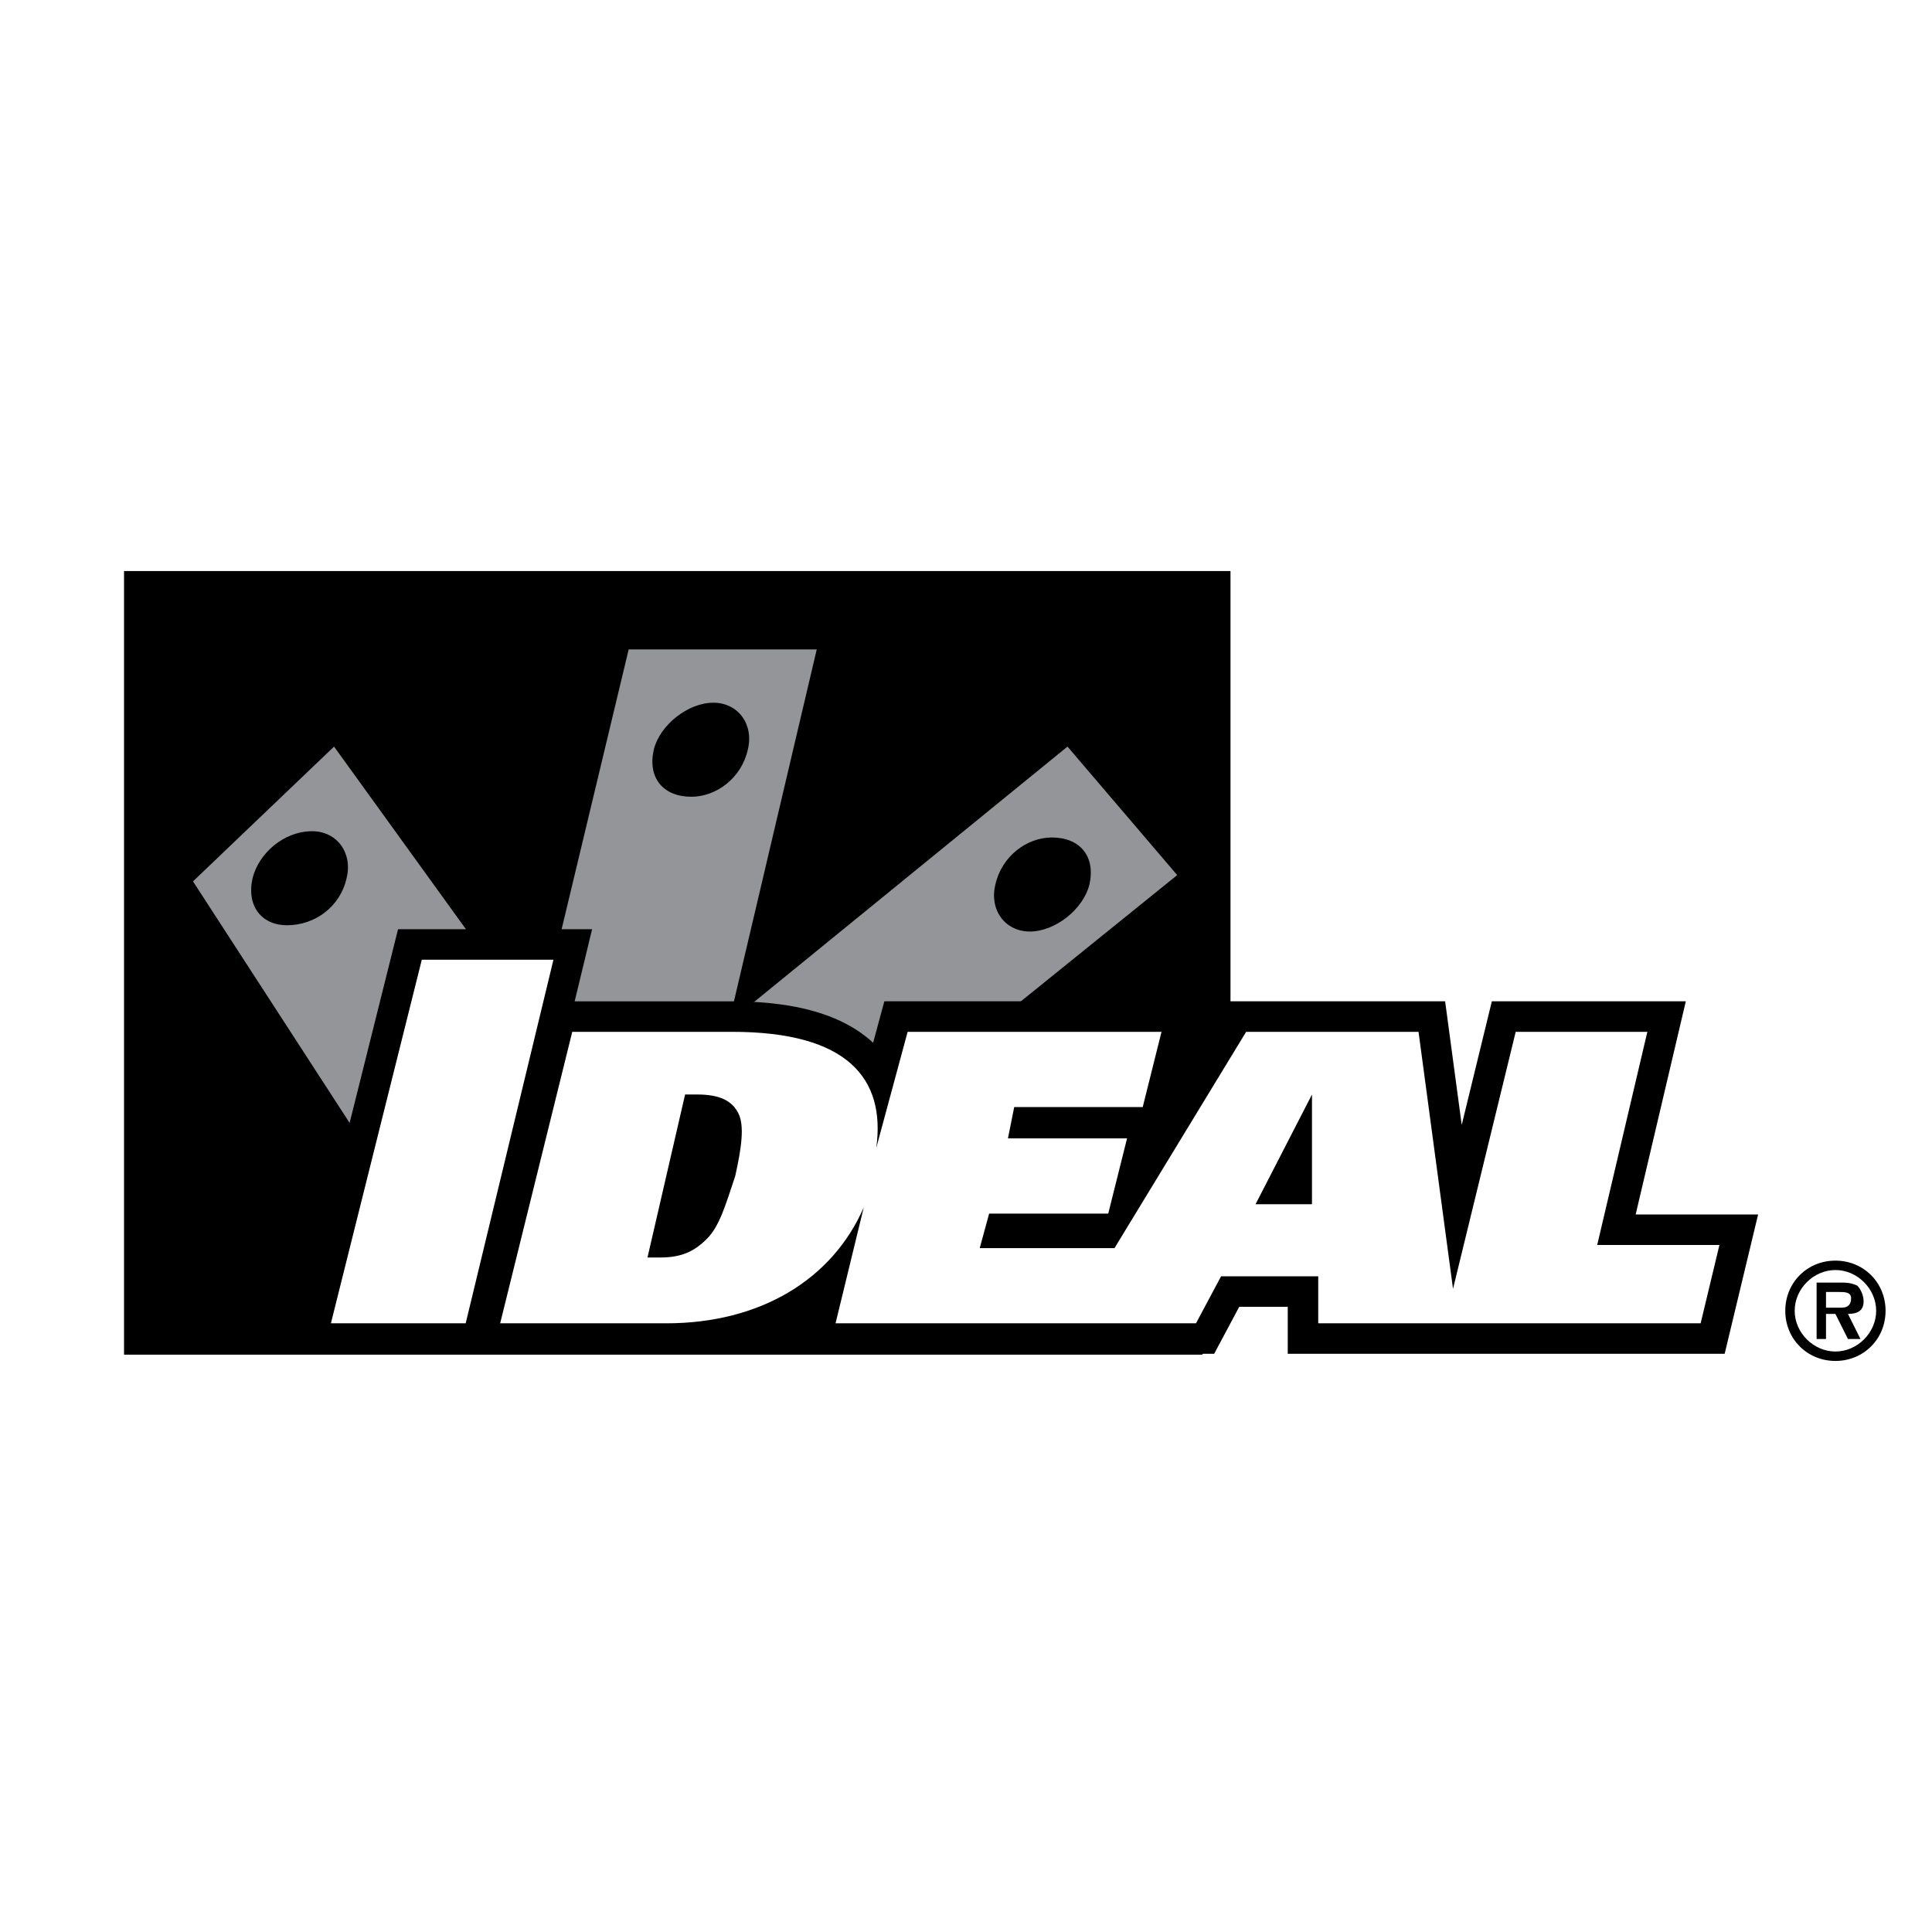
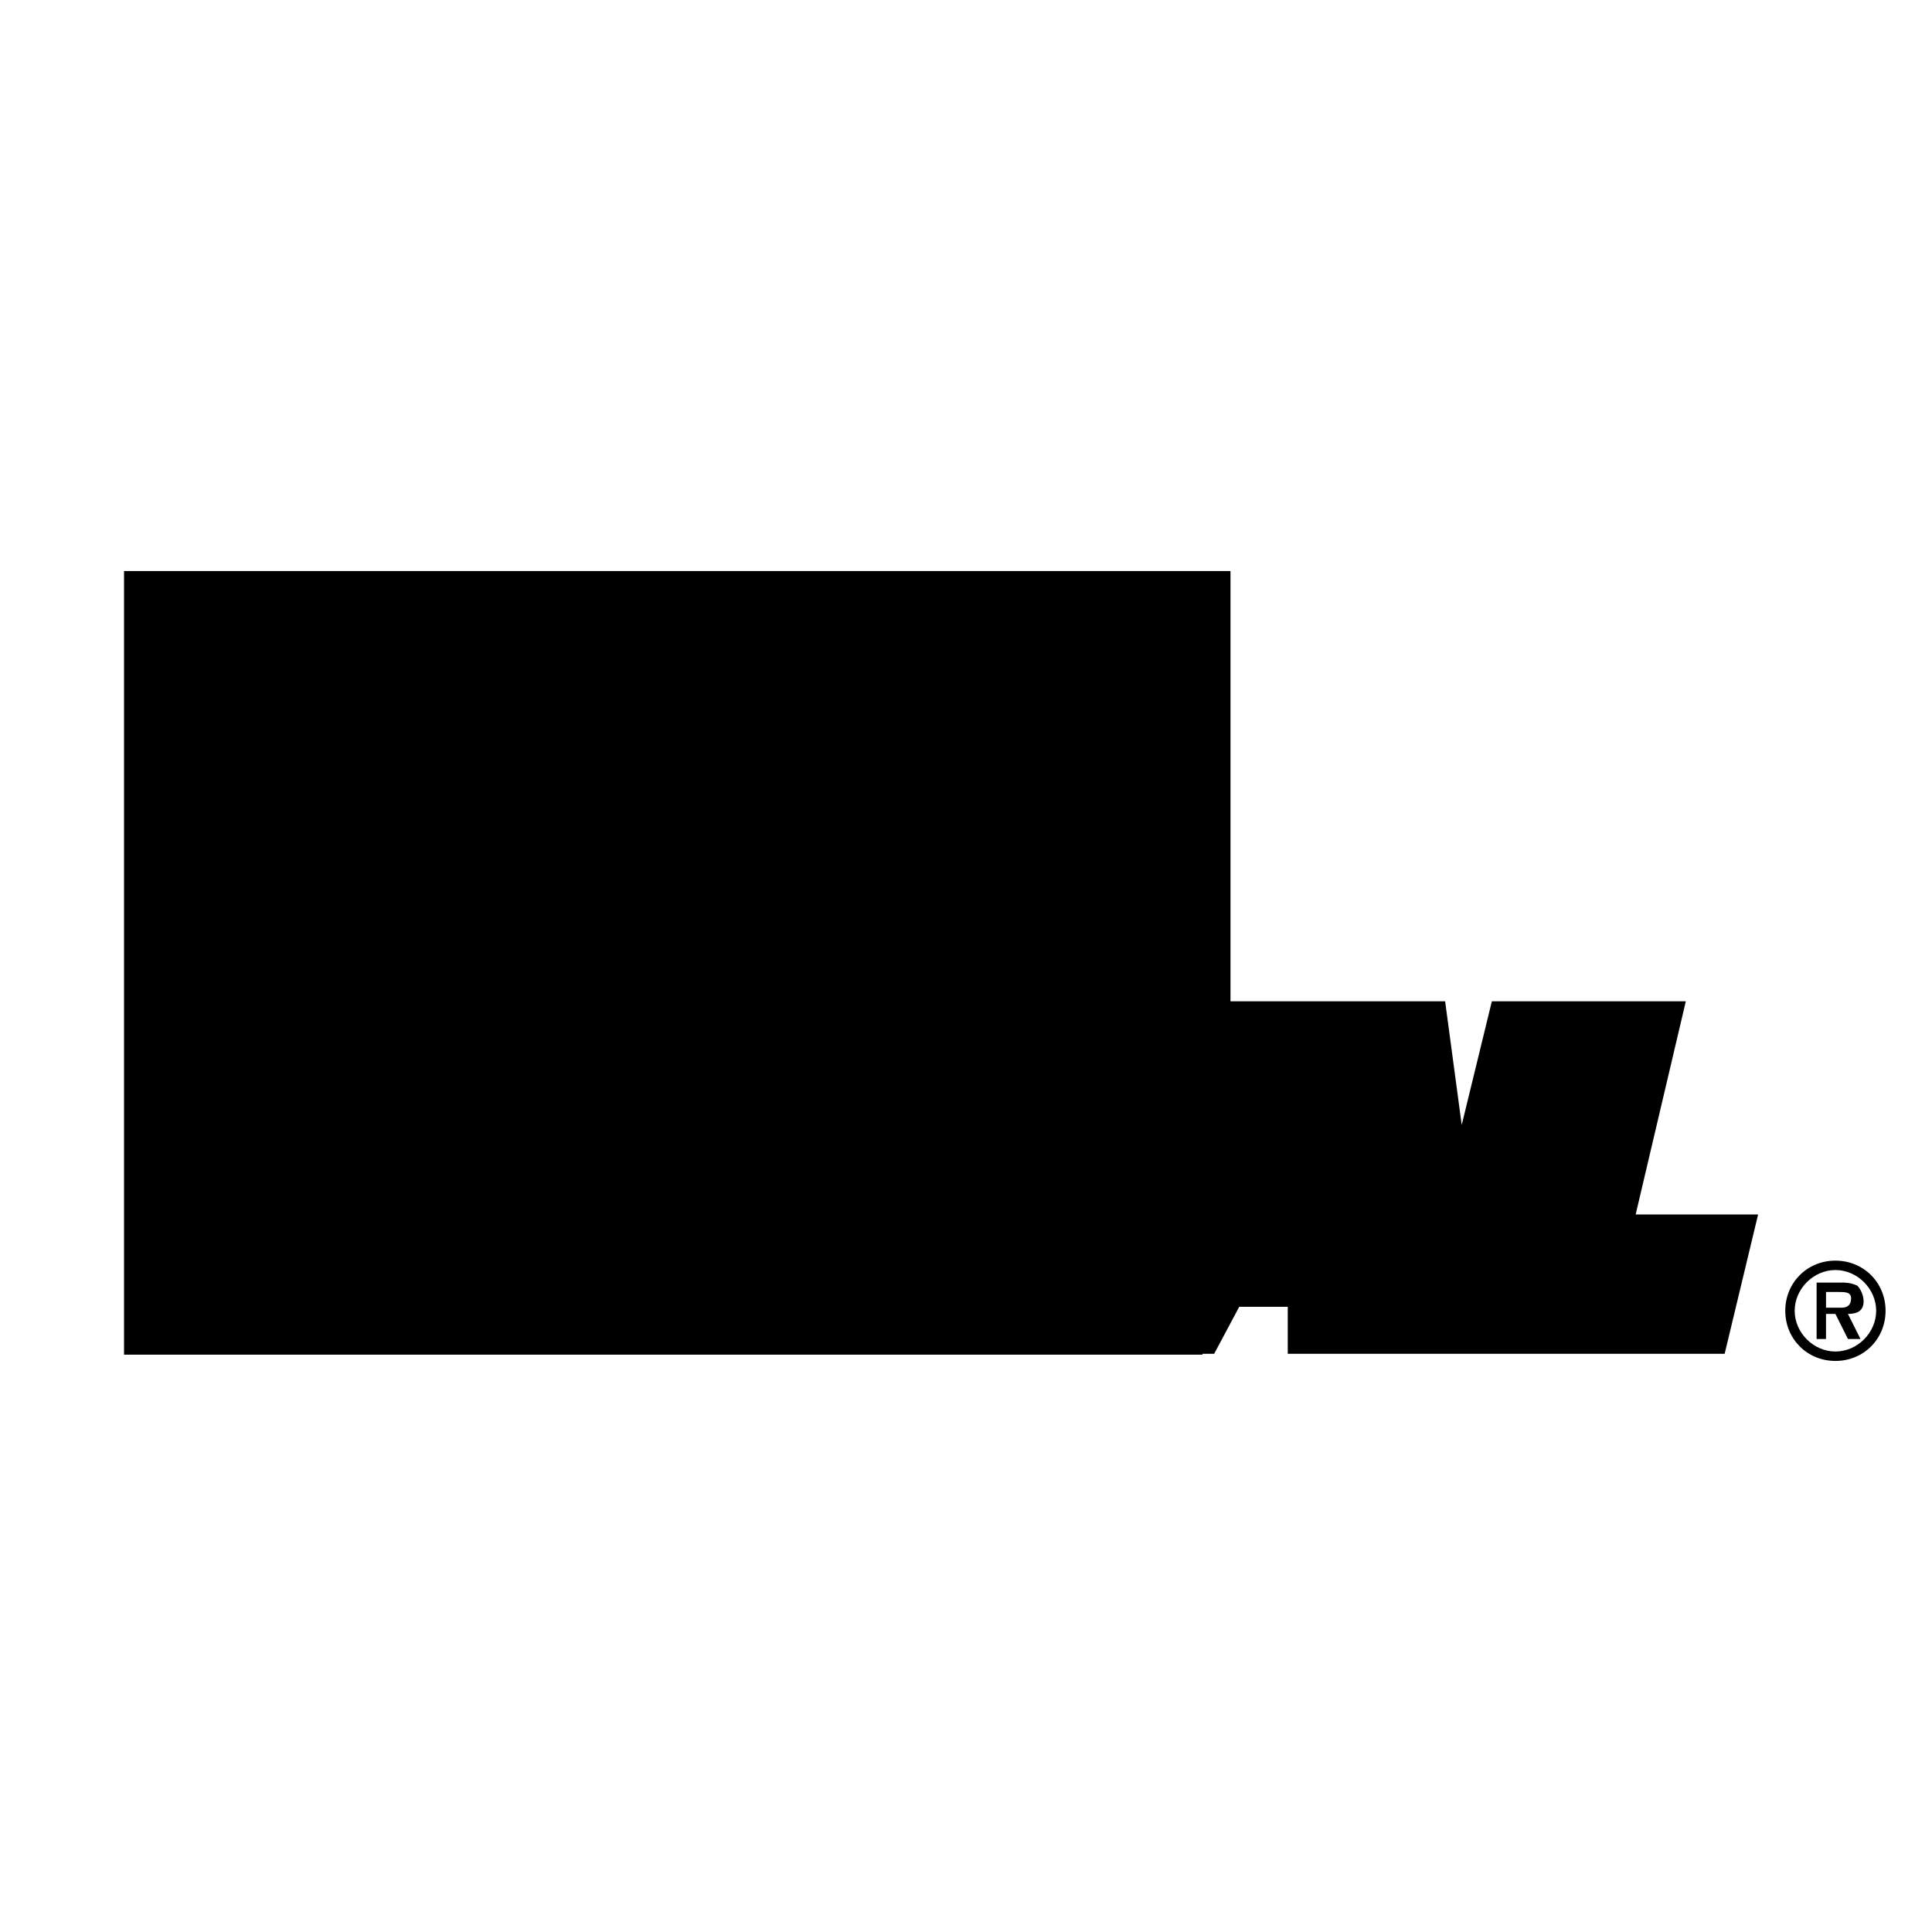
<svg xmlns="http://www.w3.org/2000/svg" version="1.0" id="Layer_1" x="0px" y="0px" width="192.756px" height="192.756px" viewBox="0 0 192.756 192.756" enable-background="new 0 0 192.756 192.756" xml:space="preserve">
  <g>
-     <polygon fill-rule="evenodd" clip-rule="evenodd" fill="#FFFFFF" points="0,0 192.756,0 192.756,192.756 0,192.756 0,0  " />
-     <path fill-rule="evenodd" clip-rule="evenodd" fill="#FFFFFF" d="M106.504,74.487L72.73,102.006l8.756-37.212H62.723l-9.069,37.839   L33.328,74.487L19.255,87.935l25.956,40.028h21.891l50.348-40.654L106.504,74.487L106.504,74.487z M28.637,92.312   c-2.501,0-4.065-1.876-3.44-4.69c0.625-2.502,3.127-4.691,5.942-4.691c2.501,0,4.065,2.189,3.439,4.691   C33.953,90.437,31.451,92.312,28.637,92.312L28.637,92.312z M68.978,79.491c-2.814,0-4.378-1.876-3.753-4.691   c0.626-2.502,3.44-4.69,5.942-4.69c2.502,0,4.065,2.188,3.44,4.69C73.981,77.615,71.479,79.491,68.978,79.491L68.978,79.491z    M102.752,92.938c-2.502,0-4.066-2.189-3.441-4.691c0.627-2.814,3.127-4.691,5.629-4.691c2.814,0,4.379,1.876,3.754,4.691   C108.066,90.749,105.252,92.938,102.752,92.938L102.752,92.938z" />
    <polygon fill-rule="evenodd" clip-rule="evenodd" points="119.951,135.154 122.766,128.9 122.766,56.975 12.375,56.975    12.375,135.154 119.951,135.154  " />
-     <path fill-rule="evenodd" clip-rule="evenodd" fill="#939598" d="M106.504,74.487L72.73,102.006l8.756-37.212H62.723l-9.069,37.839   L33.328,74.487L19.255,87.935l25.956,40.028h21.891l50.348-40.654L106.504,74.487L106.504,74.487z M28.637,92.312   c-2.501,0-4.065-1.876-3.44-4.69c0.625-2.502,3.127-4.691,5.942-4.691c2.501,0,4.065,2.189,3.439,4.691   C33.953,90.437,31.451,92.312,28.637,92.312L28.637,92.312z M68.978,79.491c-2.814,0-4.378-1.876-3.753-4.691   c0.626-2.502,3.44-4.69,5.942-4.69c2.502,0,4.065,2.188,3.44,4.69C73.981,77.615,71.479,79.491,68.978,79.491L68.978,79.491z    M102.752,92.938c-2.502,0-4.066-2.189-3.441-4.691c0.627-2.814,3.127-4.691,5.629-4.691c2.814,0,4.379,1.876,3.754,4.691   C108.066,90.749,105.252,92.938,102.752,92.938L102.752,92.938z" />
    <path d="M39.713,92.71h19.359l-1.737,7.192h15.708c1.739,0,3.365,0.107,4.874,0.312c4.106,0.561,7.118,1.893,9.194,3.826   l1.12-4.139h31.546l-1.986,7.947l4.836-7.947h21.553l1.656,12.332l3.006-12.332h19.352l-5.004,21.266h12.217l-3.338,13.902h-43.59   v-4.691h-4.84l-2.502,4.691H79.503l0.879-3.619c-0.083,0.049-0.166,0.096-0.249,0.146c-3.817,2.242-8.459,3.473-13.658,3.473   H29.123L39.713,92.71L39.713,92.71z" />
-     <path fill-rule="evenodd" clip-rule="evenodd" fill="#FFFFFF" d="M42.083,95.752l-9.069,36.275h13.447l8.756-36.275H42.083   L42.083,95.752z M73.355,117.33c-0.938,2.814-1.563,5.004-2.814,6.254c-1.251,1.252-2.501,1.877-4.69,1.877H64.6l3.752-16.262   h1.251c2.189,0,3.44,0.625,4.065,1.877C74.293,112.326,73.981,114.516,73.355,117.33L73.355,117.33z M111.195,124.523H97.748   l0.938-3.441h11.883l1.877-7.504h-11.883l0.625-3.127h12.822l1.875-7.506h-25.33l-3.127,11.57   c0.938-6.879-2.815-11.57-14.385-11.57H57.094l-7.193,29.082h16.574c9.382,0,16.574-4.377,19.702-11.57l-2.814,11.57h35.961   l2.502-4.689h9.695v4.689h38.152l1.875-7.816h-12.195l5.004-21.266h-13.135l-6.254,25.643l-3.441-25.643h-17.199L111.195,124.523   L111.195,124.523z M130.896,120.145h-5.629l5.629-10.945l0,0V120.145L130.896,120.145z" />
    <path fill-rule="evenodd" clip-rule="evenodd" d="M178.117,130.777c0-2.814,2.188-5.004,5.002-5.004s5.004,2.189,5.004,5.004   s-2.189,5.004-5.004,5.004S178.117,133.592,178.117,130.777L178.117,130.777z M187.186,130.777c0-2.189-1.877-4.066-4.066-4.066   c-2.188,0-4.064,1.877-4.064,4.066s1.877,4.064,4.064,4.064C185.309,134.842,187.186,132.967,187.186,130.777L187.186,130.777z    M185.621,133.592h-1.25l-1.252-2.502h-0.938v2.502h-0.938v-5.629h2.502c0.312,0,0.938,0,1.562,0.312   c0.312,0.312,0.625,0.938,0.625,1.562c0,0.939-0.625,1.252-1.562,1.252L185.621,133.592L185.621,133.592z M183.746,130.465   c0.625,0,0.938-0.312,0.938-0.939c0-0.625-0.625-0.625-1.25-0.625h-1.252v1.564H183.746L183.746,130.465z" />
  </g>
</svg>